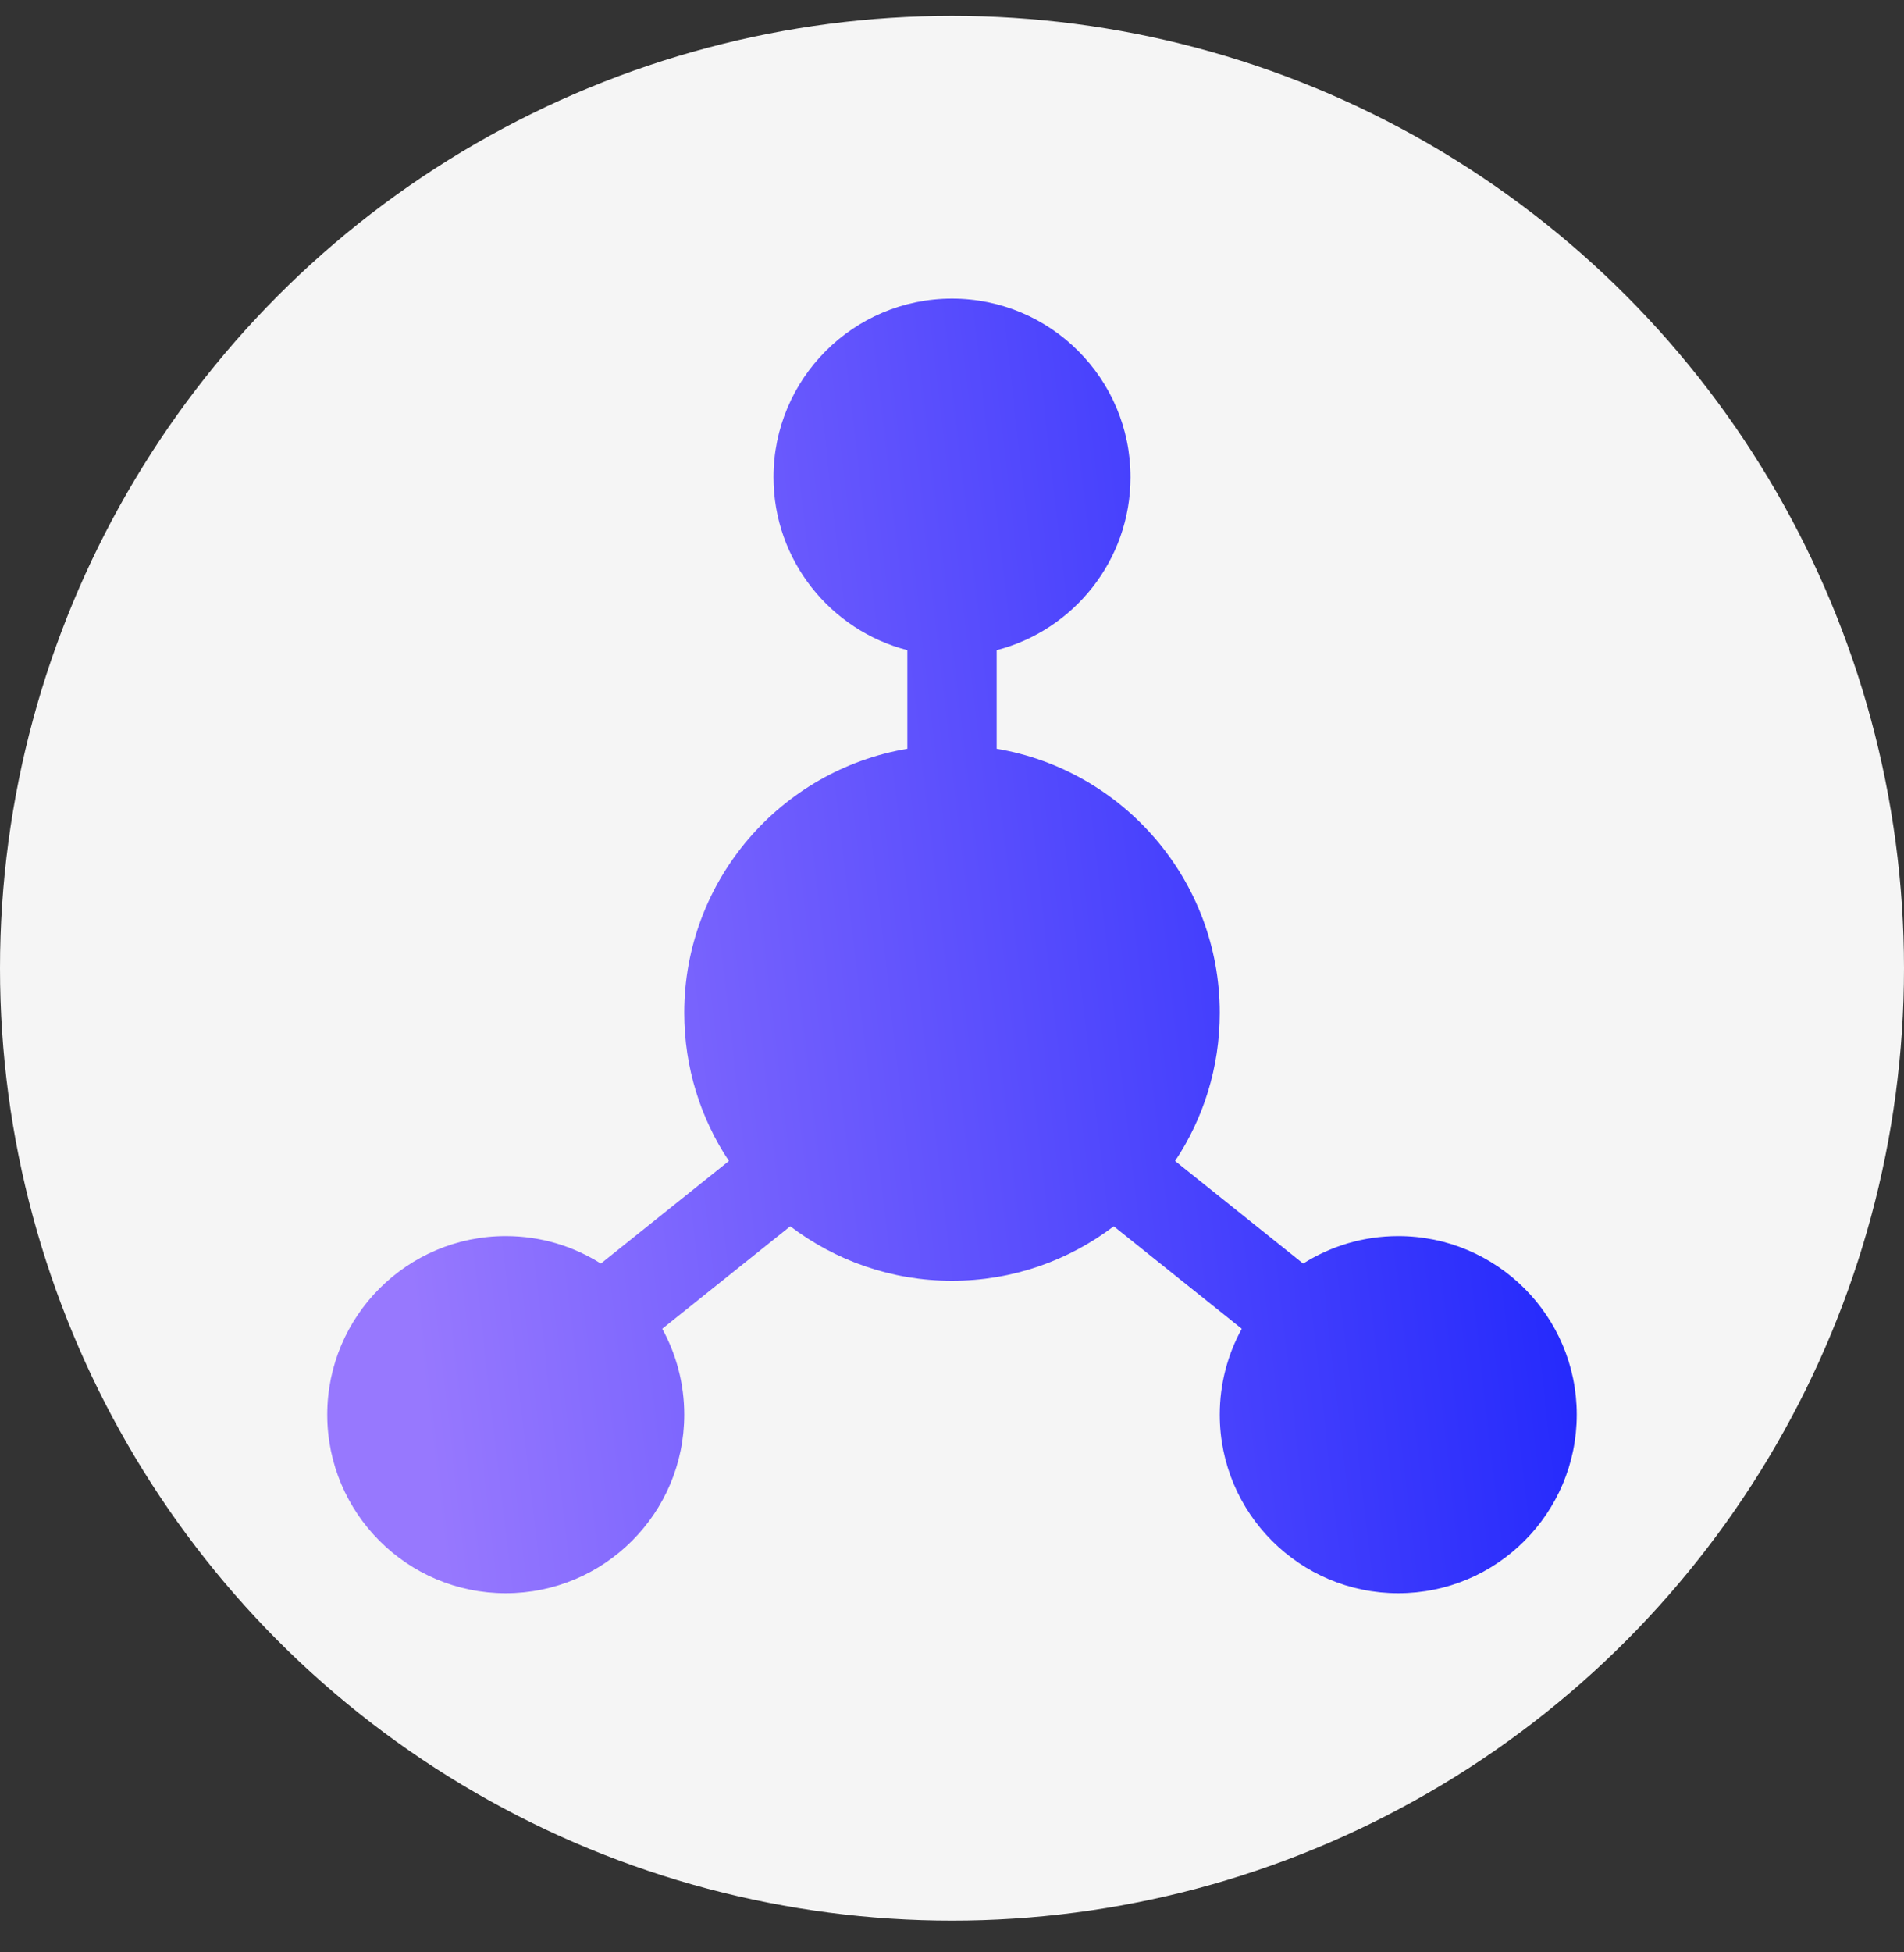
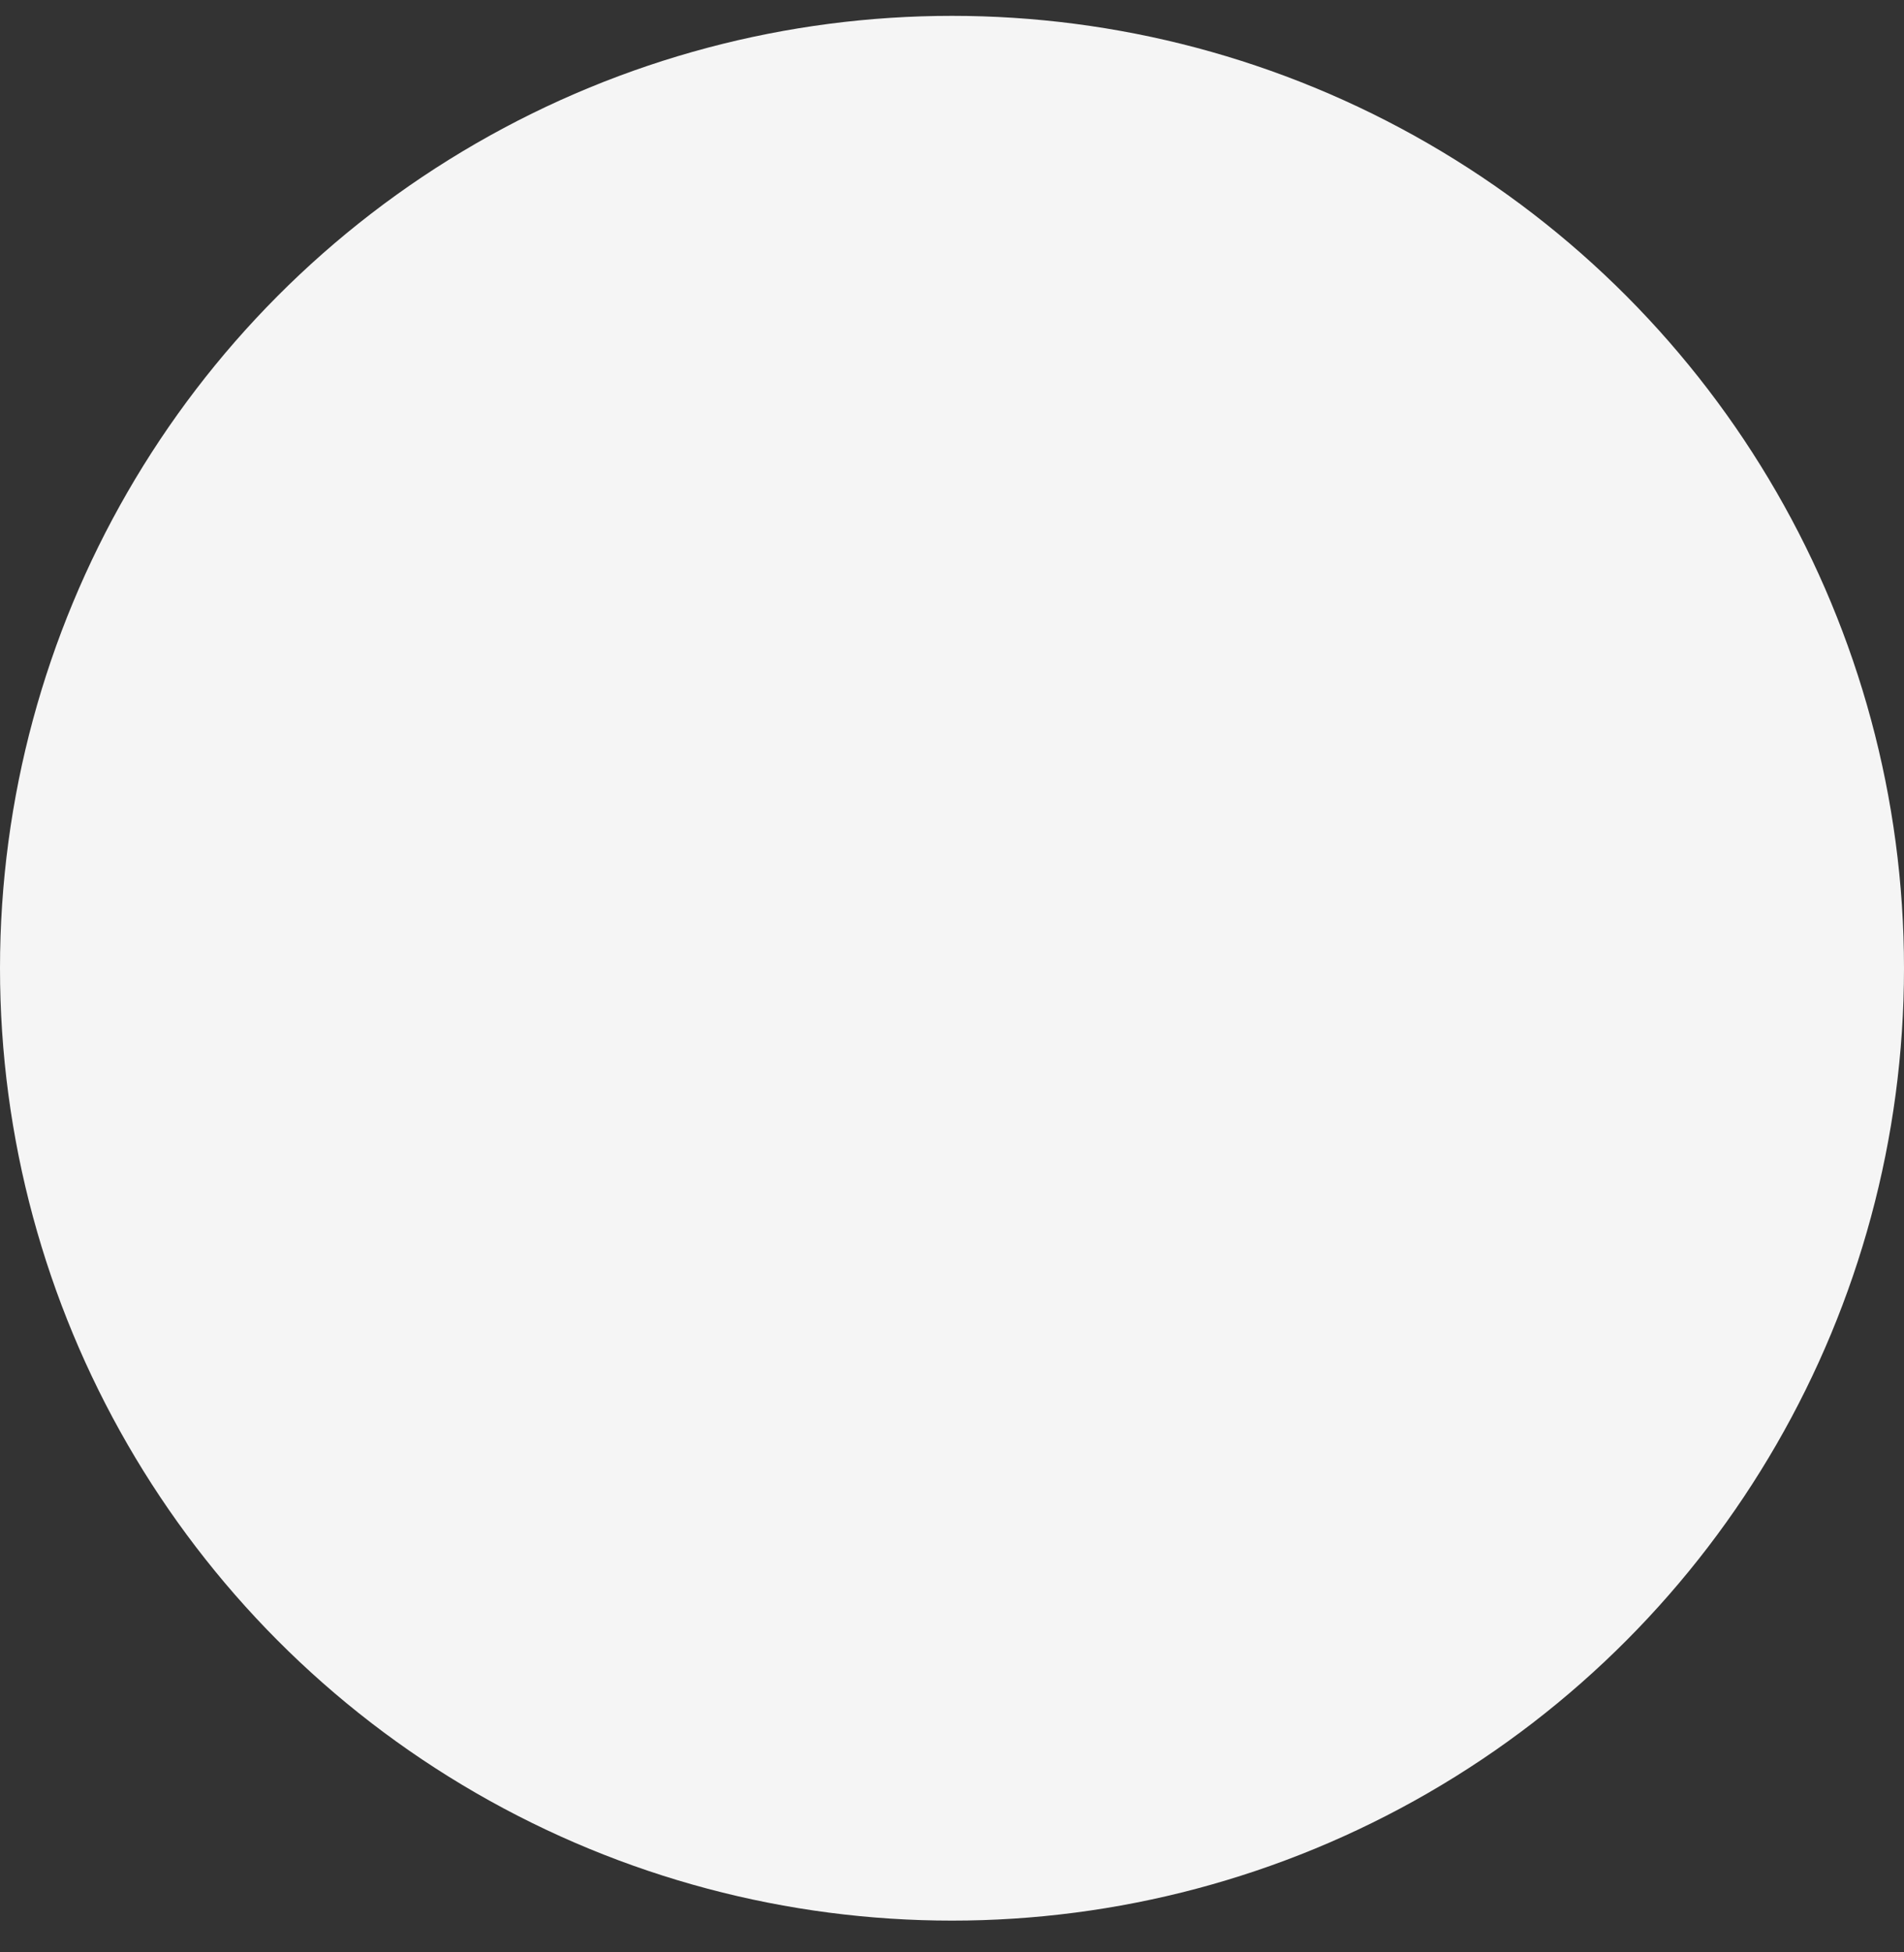
<svg xmlns="http://www.w3.org/2000/svg" width="40" height="41" viewBox="0 0 40 41" fill="none">
  <rect x="0" y="0" width="40" height="41" fill="#333333" stroke="none" />
  <circle cx="20" cy="20.333" r="20" fill="#F5F5F5" />
-   <path fill-rule="evenodd" clip-rule="evenodd" d="M19.062 13.653V15.724C16.404 16.171 14.375 18.486 14.375 21.271C14.375 22.421 14.721 23.491 15.313 24.381L12.623 26.535C12.043 26.169 11.359 25.958 10.625 25.958C8.555 25.958 6.875 27.638 6.875 29.708C6.875 31.778 8.555 33.458 10.625 33.458C12.695 33.458 14.375 31.778 14.375 29.708C14.375 29.055 14.207 28.44 13.913 27.904L16.602 25.752C17.547 26.47 18.724 26.896 20 26.896C21.276 26.896 22.453 26.47 23.398 25.752L26.087 27.904C25.793 28.44 25.625 29.055 25.625 29.708C25.625 31.778 27.305 33.458 29.375 33.458C31.445 33.458 33.125 31.778 33.125 29.708C33.125 27.638 31.445 25.958 29.375 25.958C28.641 25.958 27.957 26.169 27.377 26.535L24.687 24.381C25.279 23.491 25.625 22.421 25.625 21.271C25.625 18.486 23.596 16.171 20.938 15.724V13.653C22.554 13.236 23.75 11.767 23.75 10.021C23.75 7.951 22.07 6.271 20 6.271C17.93 6.271 16.25 7.951 16.25 10.021C16.25 11.767 17.446 13.236 19.062 13.653Z" fill="url(#paint0_linear_13_1919)" />
  <defs>
    <linearGradient id="paint0_linear_13_1919" x1="31.812" y1="6.271" x2="6.563" y2="9.191" gradientUnits="userSpaceOnUse">
      <stop stop-color="#1F26FC" />
      <stop offset="1" stop-color="#9778FE" />
    </linearGradient>
  </defs>
</svg>